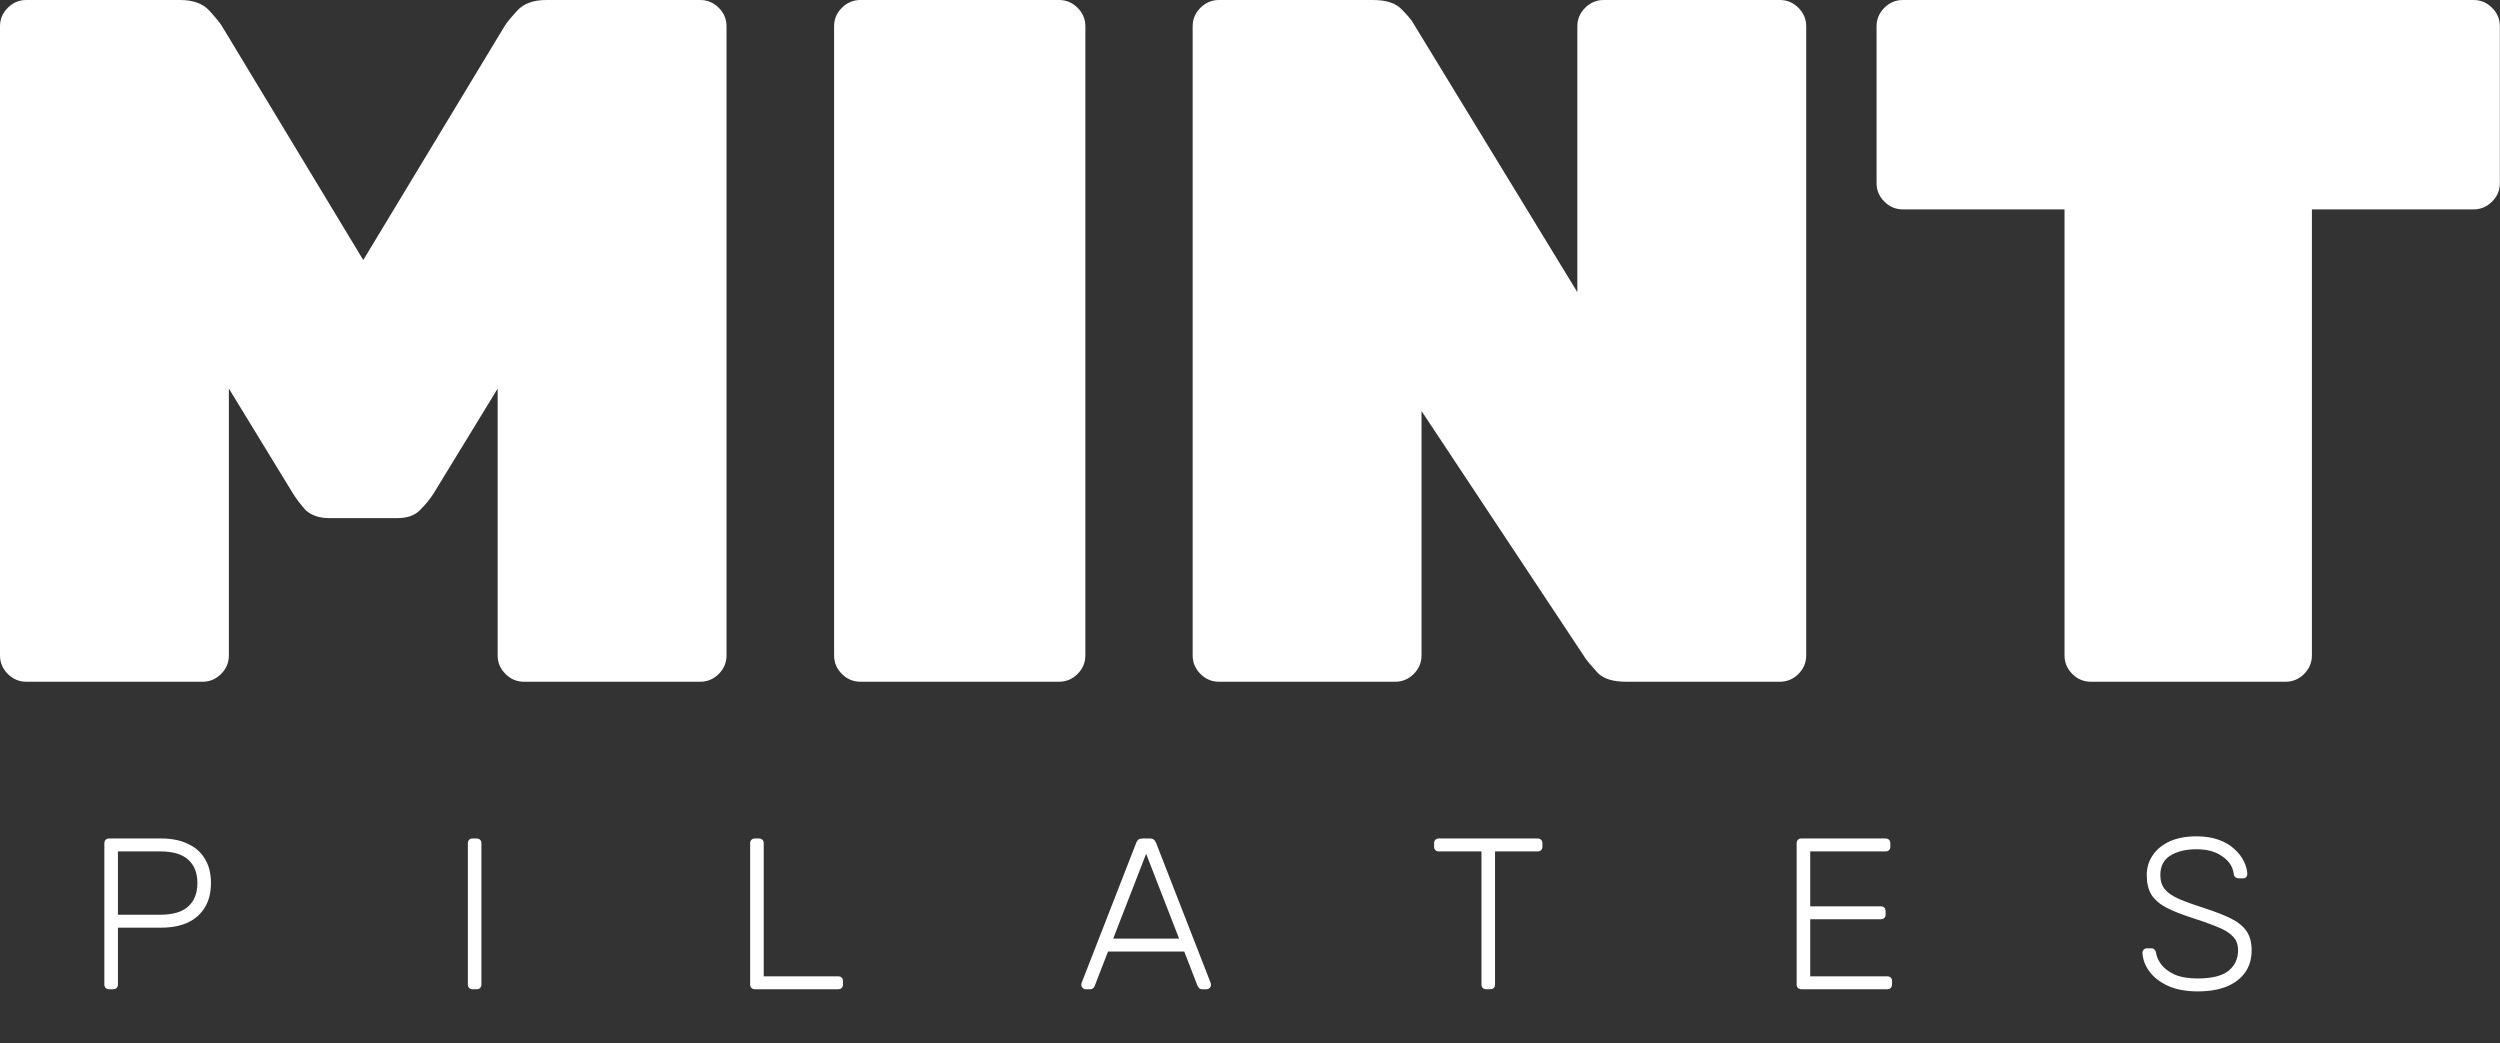
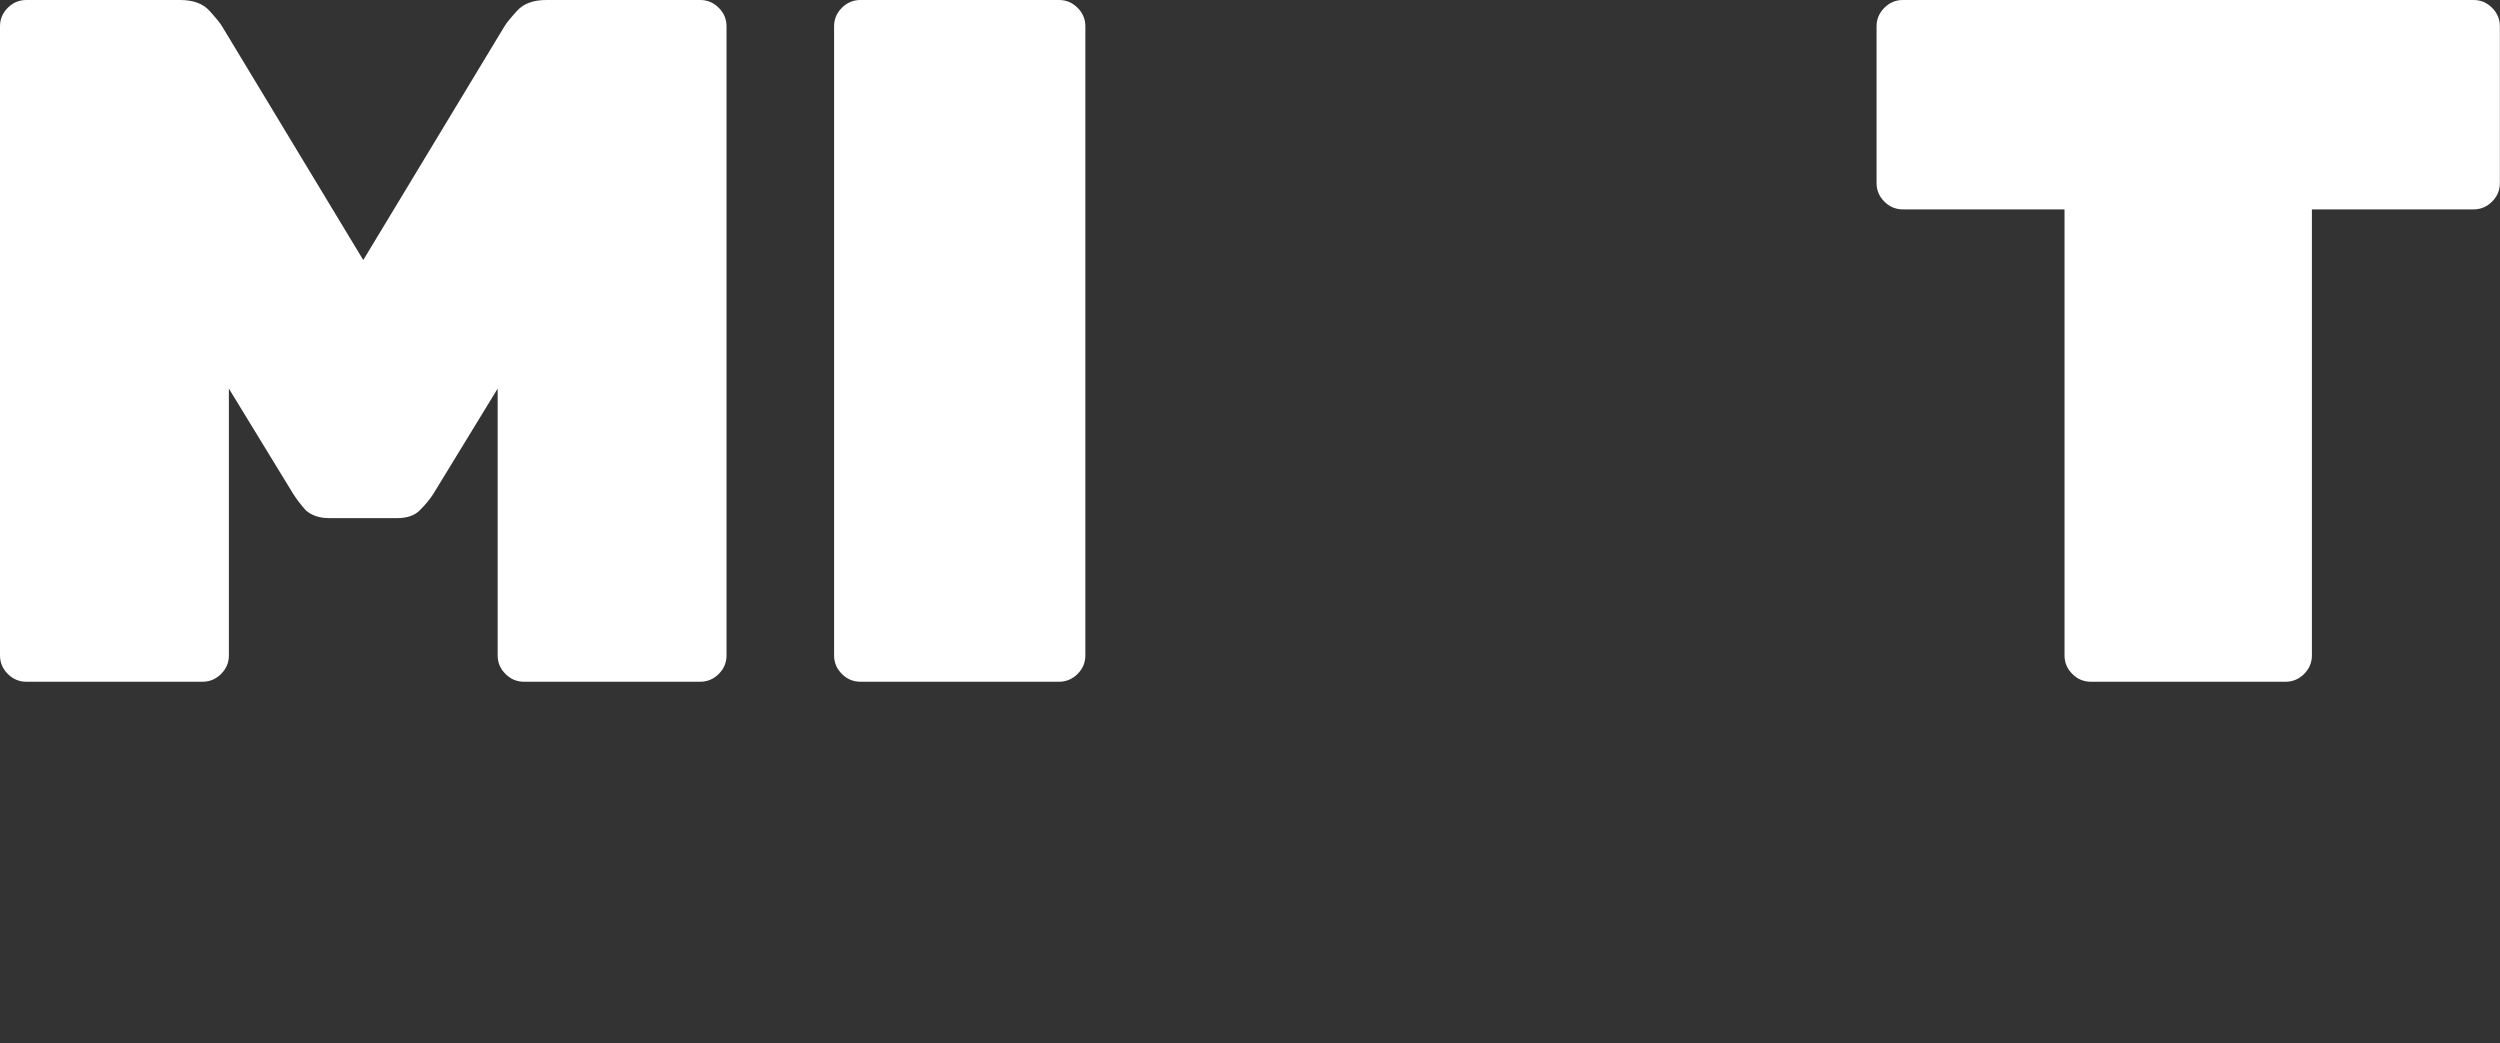
<svg xmlns="http://www.w3.org/2000/svg" width="743" height="310" viewBox="0 0 743 310" fill="none">
  <rect x="0" y="0" width="743" height="310" fill="#333333" stroke="none" />
  <path d="M621.393 202.611C619.27 202.611 617.437 201.839 615.893 200.296C614.35 198.752 613.578 196.919 613.578 194.796V62.231H565.53C563.407 62.231 561.574 61.459 560.031 59.915C558.487 58.371 557.715 56.538 557.715 54.416V7.815C557.715 5.692 558.487 3.859 560.031 2.316C561.574 0.772 563.407 0 565.53 0H735.145C737.267 0 739.101 0.772 740.644 2.316C742.188 3.859 742.96 5.692 742.96 7.815V54.416C742.96 56.538 742.188 58.371 740.644 59.915C739.101 61.459 737.267 62.231 735.145 62.231H687.097V194.796C687.097 196.919 686.325 198.752 684.781 200.296C683.238 201.839 681.405 202.611 679.282 202.611H621.393Z" fill="white" />
-   <path d="M362.272 202.611C360.149 202.611 358.316 201.839 356.773 200.296C355.229 198.752 354.457 196.919 354.457 194.796V7.815C354.457 5.692 355.229 3.859 356.773 2.316C358.316 0.772 360.149 0 362.272 0H408.004C411.864 0 414.662 0.868 416.398 2.605C418.135 4.342 419.293 5.692 419.872 6.657L468.788 86.833V7.815C468.788 5.692 469.56 3.859 471.103 2.316C472.647 0.772 474.48 0 476.603 0H528.992C531.115 0 532.948 0.772 534.492 2.316C536.035 3.859 536.807 5.692 536.807 7.815V194.796C536.807 196.919 536.035 198.752 534.492 200.296C532.948 201.839 531.115 202.611 528.992 202.611H483.26C479.401 202.611 476.603 201.743 474.866 200.006C473.129 198.077 471.972 196.726 471.393 195.954L422.477 122.146V194.796C422.477 196.919 421.705 198.752 420.161 200.296C418.617 201.839 416.784 202.611 414.662 202.611H362.272Z" fill="white" />
  <path d="M255.709 202.611C253.586 202.611 251.753 201.839 250.209 200.296C248.665 198.752 247.894 196.919 247.894 194.796V7.815C247.894 5.692 248.665 3.859 250.209 2.316C251.753 0.772 253.586 0 255.709 0H314.755C316.878 0 318.711 0.772 320.255 2.316C321.798 3.859 322.57 5.692 322.57 7.815V194.796C322.57 196.919 321.798 198.752 320.255 200.296C318.711 201.839 316.878 202.611 314.755 202.611H255.709Z" fill="white" />
  <path d="M7.815 202.611C5.692 202.611 3.859 201.839 2.316 200.296C0.772 198.752 0 196.919 0 194.796V7.815C0 5.692 0.772 3.859 2.316 2.316C3.859 0.772 5.692 0 7.815 0H53.547C57.407 0 60.301 1.061 62.231 3.184C64.16 5.306 65.415 6.85 65.993 7.815L107.963 77.282L149.932 7.815C150.511 6.85 151.766 5.306 153.695 3.184C155.625 1.061 158.519 0 162.379 0H208.111C210.233 0 212.067 0.772 213.61 2.316C215.154 3.859 215.926 5.692 215.926 7.815V194.796C215.926 196.919 215.154 198.752 213.61 200.296C212.067 201.839 210.233 202.611 208.111 202.611H155.721C153.599 202.611 151.766 201.839 150.222 200.296C148.678 198.752 147.906 196.919 147.906 194.796V115.488L128.803 146.749C127.838 148.292 126.487 149.932 124.751 151.669C123.207 153.213 120.988 153.985 118.093 153.985H97.832C94.938 153.985 92.622 153.213 90.886 151.669C89.342 149.932 88.088 148.292 87.123 146.749L68.019 115.488V194.796C68.019 196.919 67.248 198.752 65.704 200.296C64.16 201.839 62.327 202.611 60.205 202.611H7.815Z" fill="white" />
-   <path d="M32.424 294C31.997 294 31.656 293.872 31.4 293.616C31.144 293.36 31.016 293.019 31.016 292.592V250.672C31.016 250.203 31.144 249.84 31.4 249.584C31.656 249.328 31.997 249.2 32.424 249.2H47.976C50.963 249.2 53.544 249.712 55.72 250.736C57.939 251.717 59.645 253.189 60.84 255.152C62.077 257.115 62.696 259.547 62.696 262.448C62.696 265.349 62.077 267.781 60.84 269.744C59.645 271.707 57.939 273.2 55.72 274.224C53.544 275.205 50.963 275.696 47.976 275.696H35.048V292.592C35.048 293.019 34.92 293.36 34.664 293.616C34.408 293.872 34.045 294 33.576 294H32.424ZM35.048 271.856H47.656C51.368 271.856 54.12 271.045 55.912 269.424C57.747 267.803 58.664 265.477 58.664 262.448C58.664 259.419 57.747 257.093 55.912 255.472C54.12 253.851 51.368 253.04 47.656 253.04H35.048V271.856ZM140.451 294C140.025 294 139.683 293.872 139.427 293.616C139.171 293.36 139.043 293.019 139.043 292.592V250.608C139.043 250.181 139.171 249.84 139.427 249.584C139.683 249.328 140.025 249.2 140.451 249.2H141.667C142.094 249.2 142.435 249.328 142.691 249.584C142.947 249.84 143.075 250.181 143.075 250.608V292.592C143.075 293.019 142.947 293.36 142.691 293.616C142.435 293.872 142.094 294 141.667 294H140.451ZM224.354 294C223.927 294 223.586 293.872 223.33 293.616C223.074 293.36 222.946 293.019 222.946 292.592V250.608C222.946 250.181 223.074 249.84 223.33 249.584C223.586 249.328 223.927 249.2 224.354 249.2H225.57C225.997 249.2 226.338 249.328 226.594 249.584C226.85 249.84 226.978 250.181 226.978 250.608V290.16H249.058C249.527 290.16 249.89 290.288 250.146 290.544C250.402 290.8 250.53 291.163 250.53 291.632V292.592C250.53 293.019 250.402 293.36 250.146 293.616C249.89 293.872 249.527 294 249.058 294H224.354ZM322.648 294C322.307 294 322.008 293.872 321.752 293.616C321.496 293.36 321.368 293.061 321.368 292.72C321.368 292.507 321.411 292.272 321.496 292.016L337.688 250.48C337.859 250.053 338.072 249.733 338.328 249.52C338.627 249.307 339.032 249.2 339.544 249.2H341.72C342.232 249.2 342.616 249.307 342.872 249.52C343.171 249.733 343.406 250.053 343.576 250.48L359.768 292.016C359.854 292.272 359.896 292.507 359.896 292.72C359.896 293.061 359.768 293.36 359.512 293.616C359.256 293.872 358.958 294 358.616 294H357.336C356.91 294 356.59 293.893 356.376 293.68C356.163 293.424 356.014 293.211 355.928 293.04L351.96 282.8H329.304L325.336 293.04C325.294 293.211 325.144 293.424 324.888 293.68C324.675 293.893 324.355 294 323.928 294H322.648ZM330.84 278.96H350.424L340.632 253.744L330.84 278.96ZM441.701 294C441.274 294 440.933 293.872 440.677 293.616C440.421 293.36 440.293 293.019 440.293 292.592V253.04H427.621C427.194 253.04 426.853 252.912 426.597 252.656C426.341 252.4 426.213 252.059 426.213 251.632V250.672C426.213 250.203 426.341 249.84 426.597 249.584C426.853 249.328 427.194 249.2 427.621 249.2H456.933C457.402 249.2 457.765 249.328 458.021 249.584C458.277 249.84 458.405 250.203 458.405 250.672V251.632C458.405 252.059 458.277 252.4 458.021 252.656C457.765 252.912 457.402 253.04 456.933 253.04H444.325V292.592C444.325 293.019 444.197 293.36 443.941 293.616C443.685 293.872 443.322 294 442.853 294H441.701ZM535.374 294C534.947 294 534.606 293.872 534.35 293.616C534.094 293.36 533.966 293.019 533.966 292.592V250.672C533.966 250.203 534.094 249.84 534.35 249.584C534.606 249.328 534.947 249.2 535.374 249.2H560.334C560.803 249.2 561.166 249.328 561.422 249.584C561.678 249.84 561.806 250.203 561.806 250.672V251.632C561.806 252.059 561.678 252.4 561.422 252.656C561.166 252.912 560.803 253.04 560.334 253.04H537.998V269.36H558.926C559.395 269.36 559.758 269.488 560.014 269.744C560.27 270 560.398 270.363 560.398 270.832V271.792C560.398 272.219 560.27 272.56 560.014 272.816C559.758 273.072 559.395 273.2 558.926 273.2H537.998V290.16H560.846C561.315 290.16 561.678 290.288 561.934 290.544C562.19 290.8 562.318 291.163 562.318 291.632V292.592C562.318 293.019 562.19 293.36 561.934 293.616C561.678 293.872 561.315 294 560.846 294H535.374ZM653.121 294.64C649.665 294.64 646.721 294.085 644.289 292.976C641.9 291.867 640.065 290.437 638.785 288.688C637.505 286.939 636.822 285.083 636.737 283.12C636.737 282.779 636.865 282.48 637.121 282.224C637.377 281.968 637.697 281.84 638.081 281.84H639.361C639.788 281.84 640.108 281.968 640.321 282.224C640.577 282.48 640.726 282.779 640.769 283.12C640.94 284.315 641.473 285.509 642.369 286.704C643.265 287.856 644.588 288.837 646.337 289.648C648.086 290.416 650.348 290.8 653.121 290.8C657.302 290.8 660.353 290.053 662.273 288.56C664.193 287.024 665.153 284.976 665.153 282.416C665.153 280.709 664.641 279.344 663.617 278.32C662.636 277.253 661.121 276.315 659.073 275.504C657.025 274.651 654.401 273.712 651.201 272.688C648.172 271.707 645.676 270.704 643.713 269.68C641.75 268.613 640.3 267.333 639.361 265.84C638.465 264.347 638.017 262.427 638.017 260.08C638.017 257.904 638.593 255.963 639.745 254.256C640.897 252.507 642.561 251.12 644.737 250.096C646.956 249.072 649.644 248.56 652.801 248.56C655.318 248.56 657.516 248.901 659.393 249.584C661.27 250.267 662.828 251.184 664.065 252.336C665.302 253.445 666.241 254.661 666.881 255.984C667.521 257.264 667.862 258.523 667.905 259.76C667.905 260.059 667.798 260.357 667.585 260.656C667.372 260.912 667.03 261.04 666.561 261.04H665.281C665.068 261.04 664.79 260.955 664.449 260.784C664.15 260.613 663.958 260.272 663.873 259.76C663.617 257.627 662.486 255.877 660.481 254.512C658.518 253.104 655.958 252.4 652.801 252.4C649.644 252.4 647.062 253.019 645.057 254.256C643.052 255.493 642.049 257.435 642.049 260.08C642.049 261.787 642.497 263.195 643.393 264.304C644.289 265.371 645.697 266.331 647.617 267.184C649.537 267.995 652.012 268.891 655.041 269.872C658.241 270.896 660.886 271.92 662.977 272.944C665.068 273.968 666.625 275.227 667.649 276.72C668.673 278.171 669.185 280.069 669.185 282.416C669.185 285.019 668.524 287.237 667.201 289.072C665.921 290.864 664.086 292.251 661.697 293.232C659.308 294.171 656.449 294.64 653.121 294.64Z" fill="white" />
</svg>